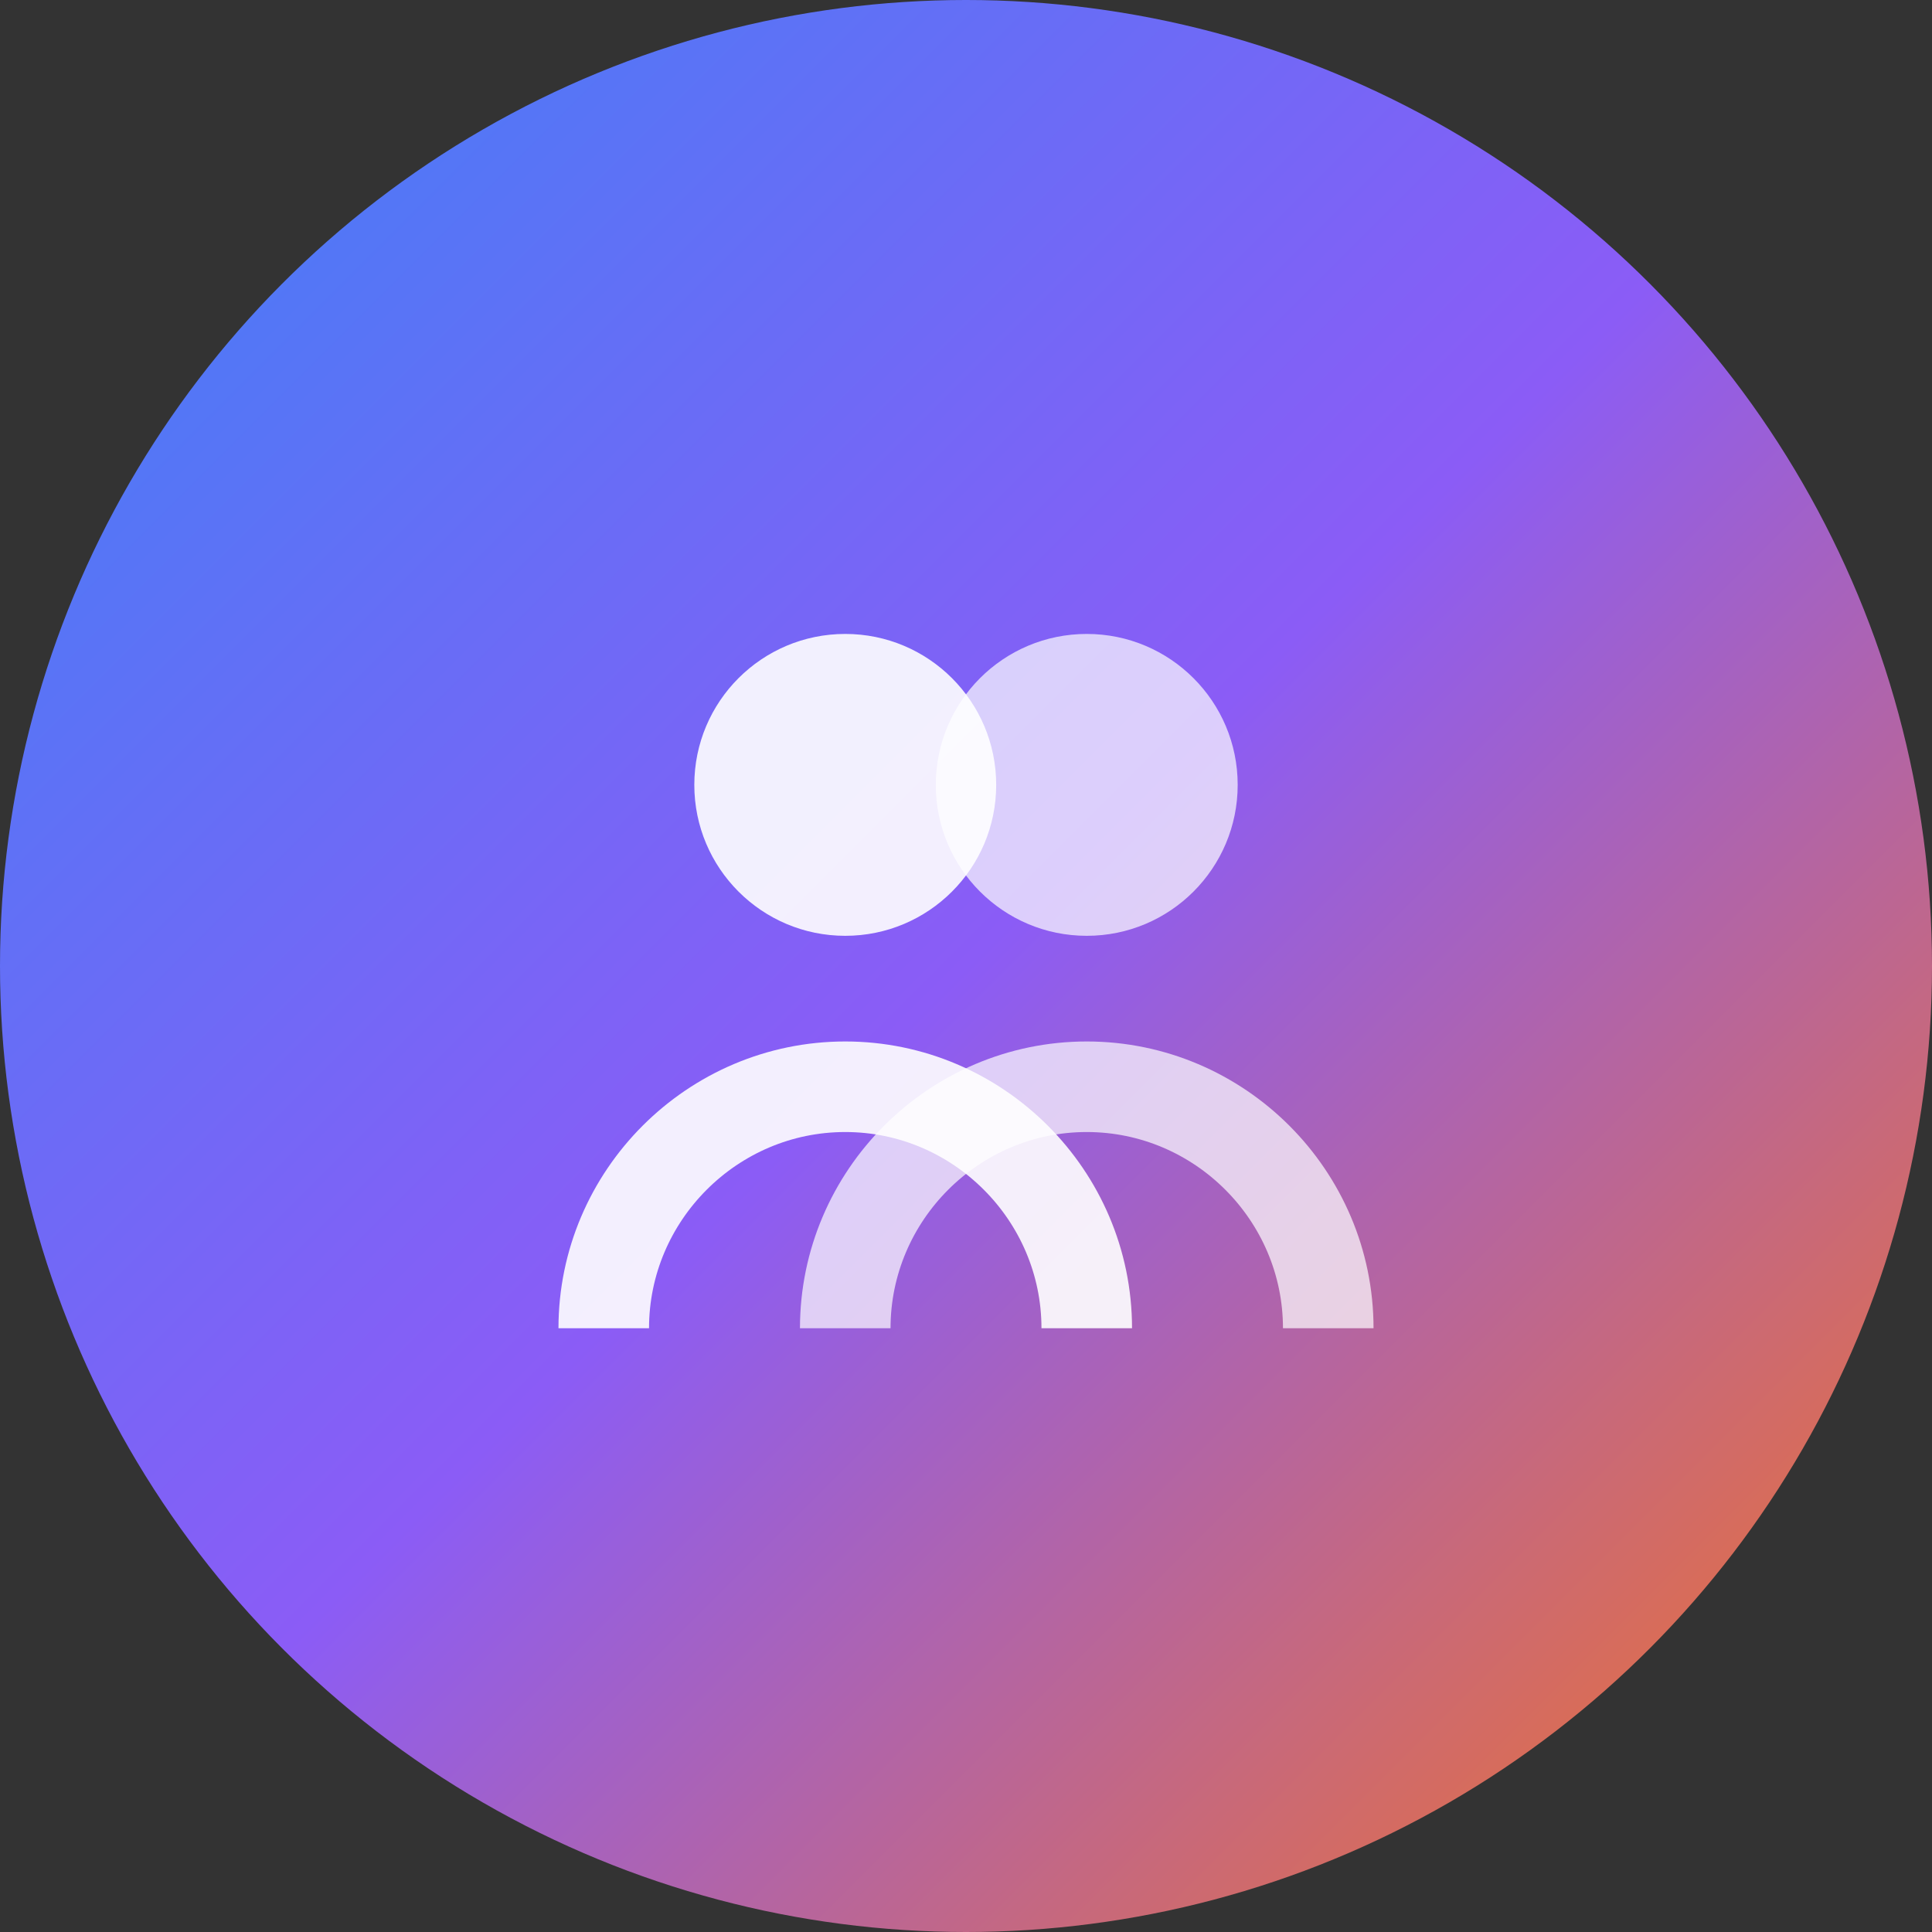
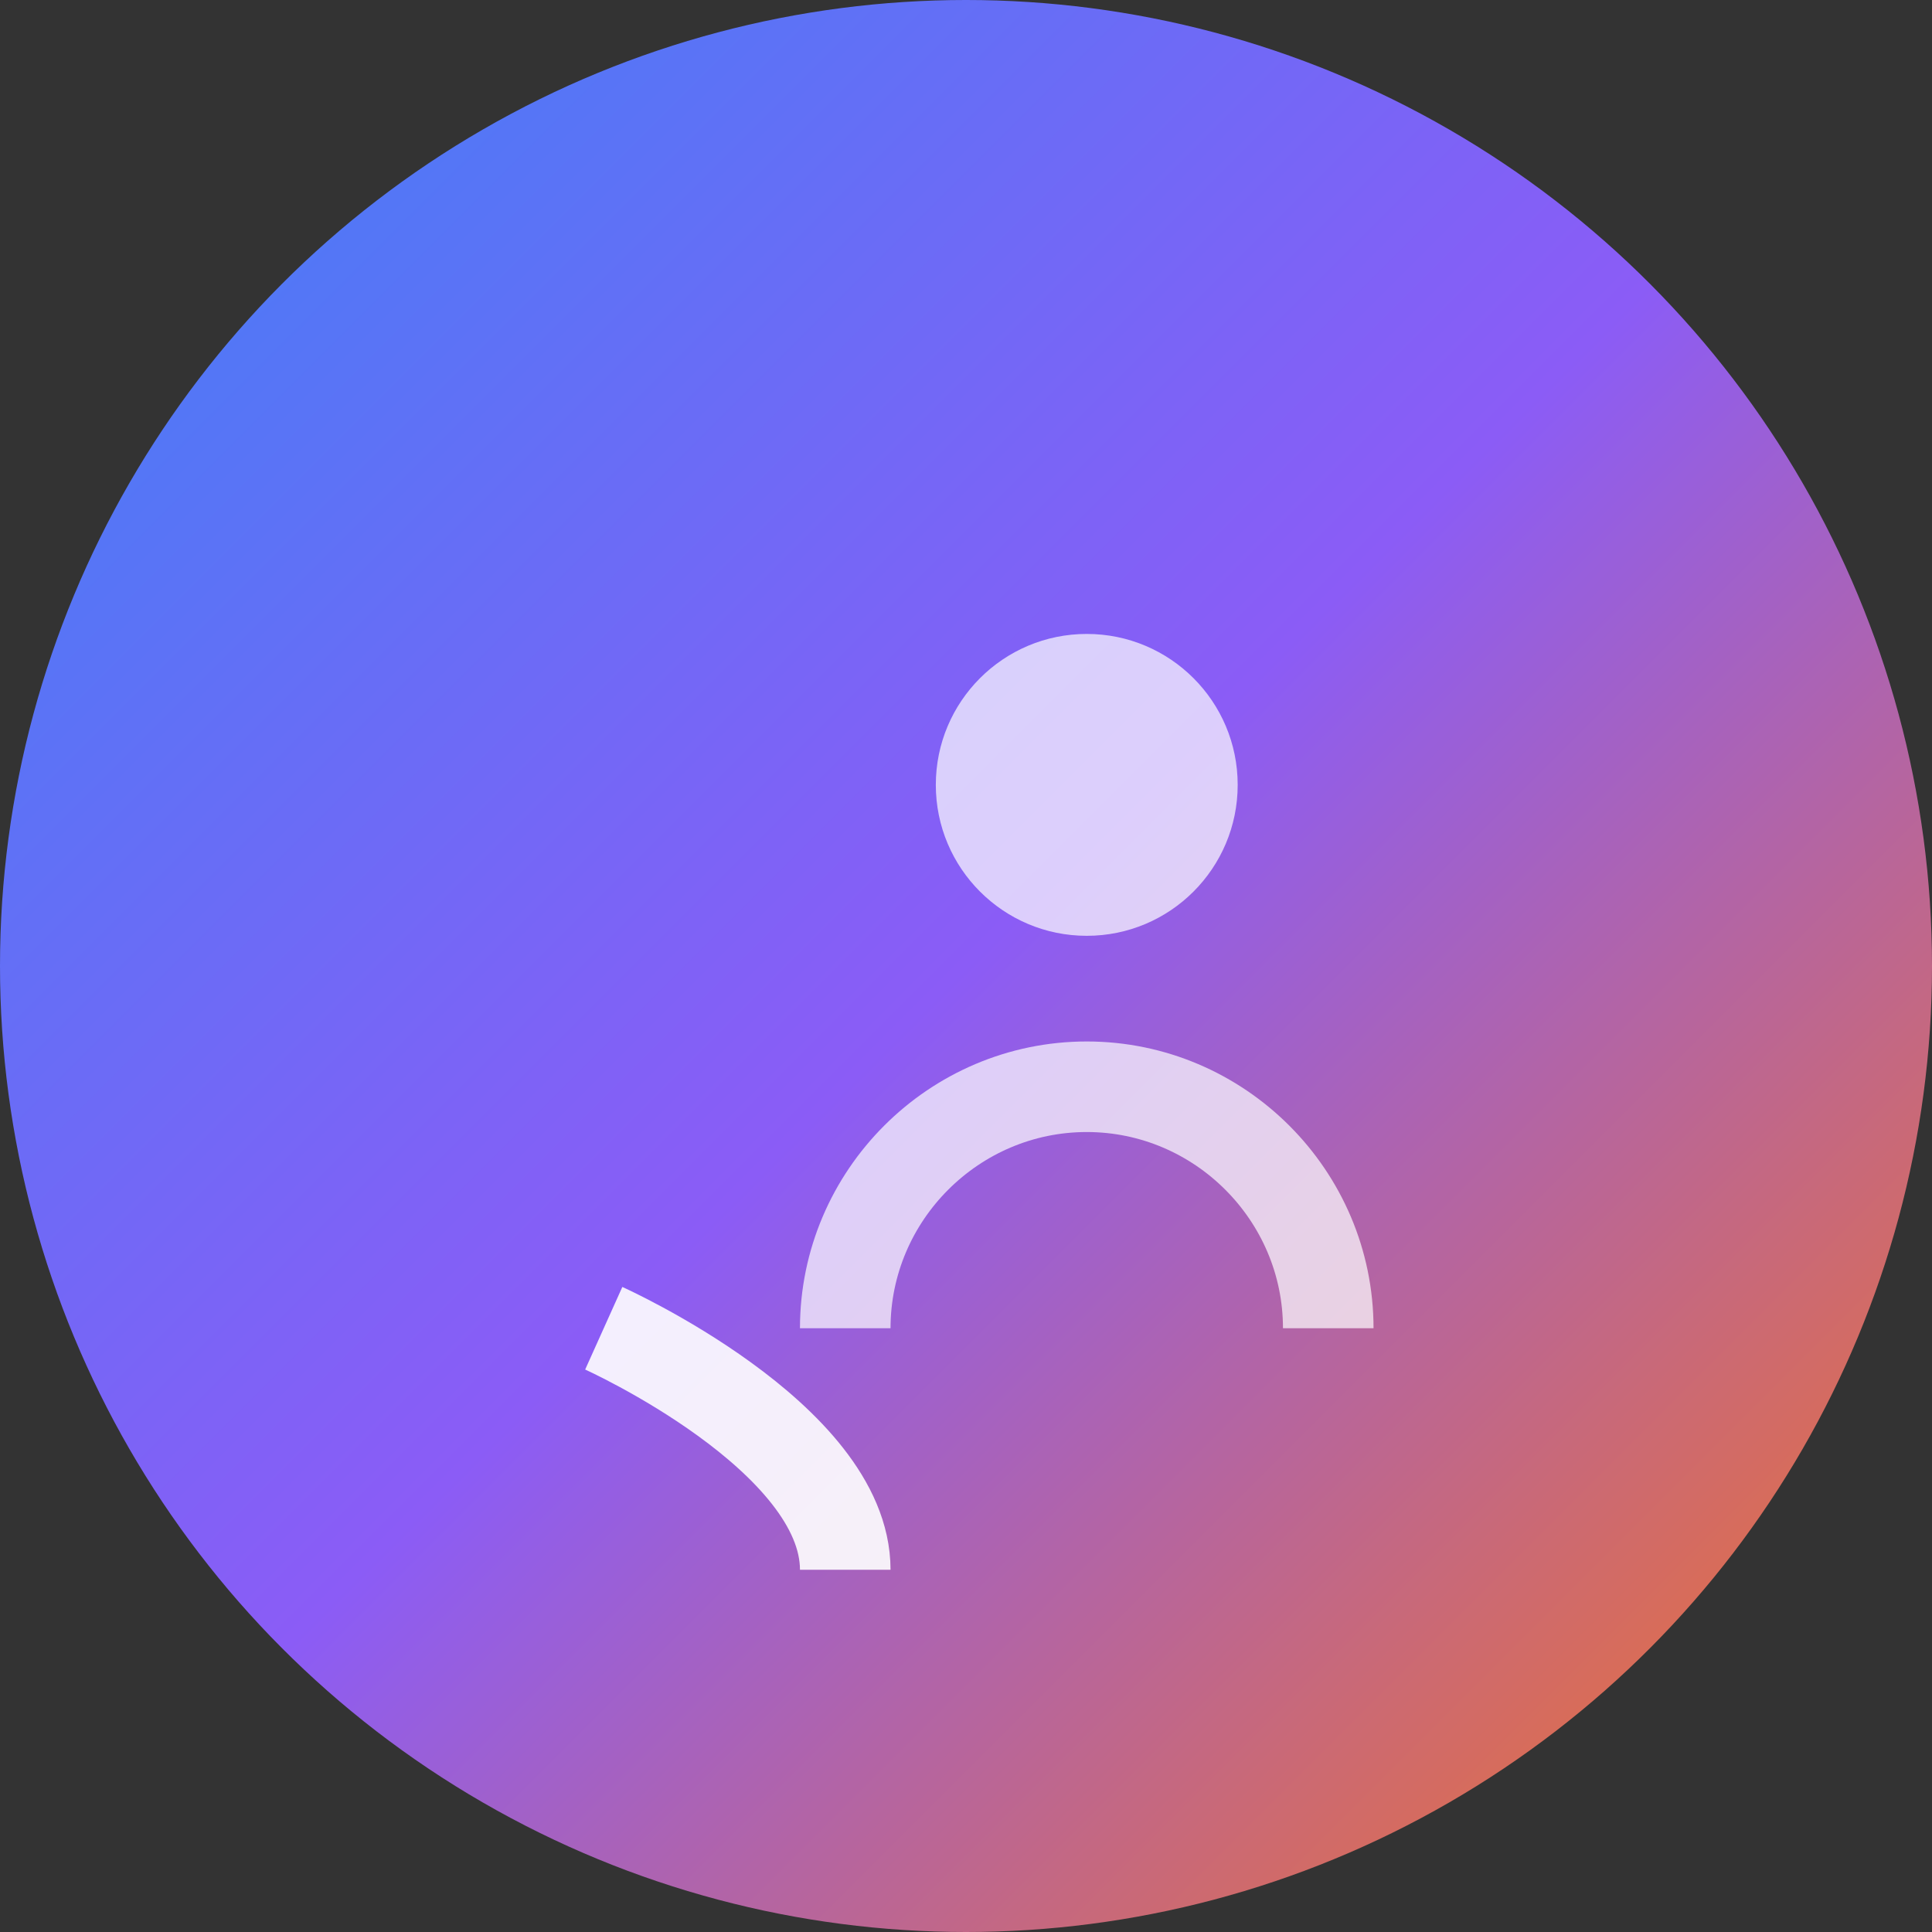
<svg xmlns="http://www.w3.org/2000/svg" width="32" height="32" viewBox="0 0 32 32" fill="none">
  <rect x="0" y="0" width="32" height="32" fill="#333333" stroke="none" />
  <circle cx="16" cy="16" r="16" fill="url(#gradient)" />
  <g transform="translate(8, 8)">
-     <circle cx="6" cy="5" r="2.5" fill="white" opacity="0.9" />
-     <path d="M2 14c0-2.2 1.8-4 4-4s4 1.8 4 4" stroke="white" stroke-width="1.5" fill="none" opacity="0.9" />
+     <path d="M2 14s4 1.8 4 4" stroke="white" stroke-width="1.5" fill="none" opacity="0.9" />
    <circle cx="10" cy="5" r="2.5" fill="white" opacity="0.7" />
    <path d="M6 14c0-2.2 1.8-4 4-4s4 1.8 4 4" stroke="white" stroke-width="1.5" fill="none" opacity="0.7" />
  </g>
  <defs>
    <linearGradient id="gradient" x1="0%" y1="0%" x2="100%" y2="100%">
      <stop offset="0%" style="stop-color:#3B82F6;stop-opacity:1" />
      <stop offset="50%" style="stop-color:#8B5CF6;stop-opacity:1" />
      <stop offset="100%" style="stop-color:#F97316;stop-opacity:1" />
    </linearGradient>
  </defs>
</svg>